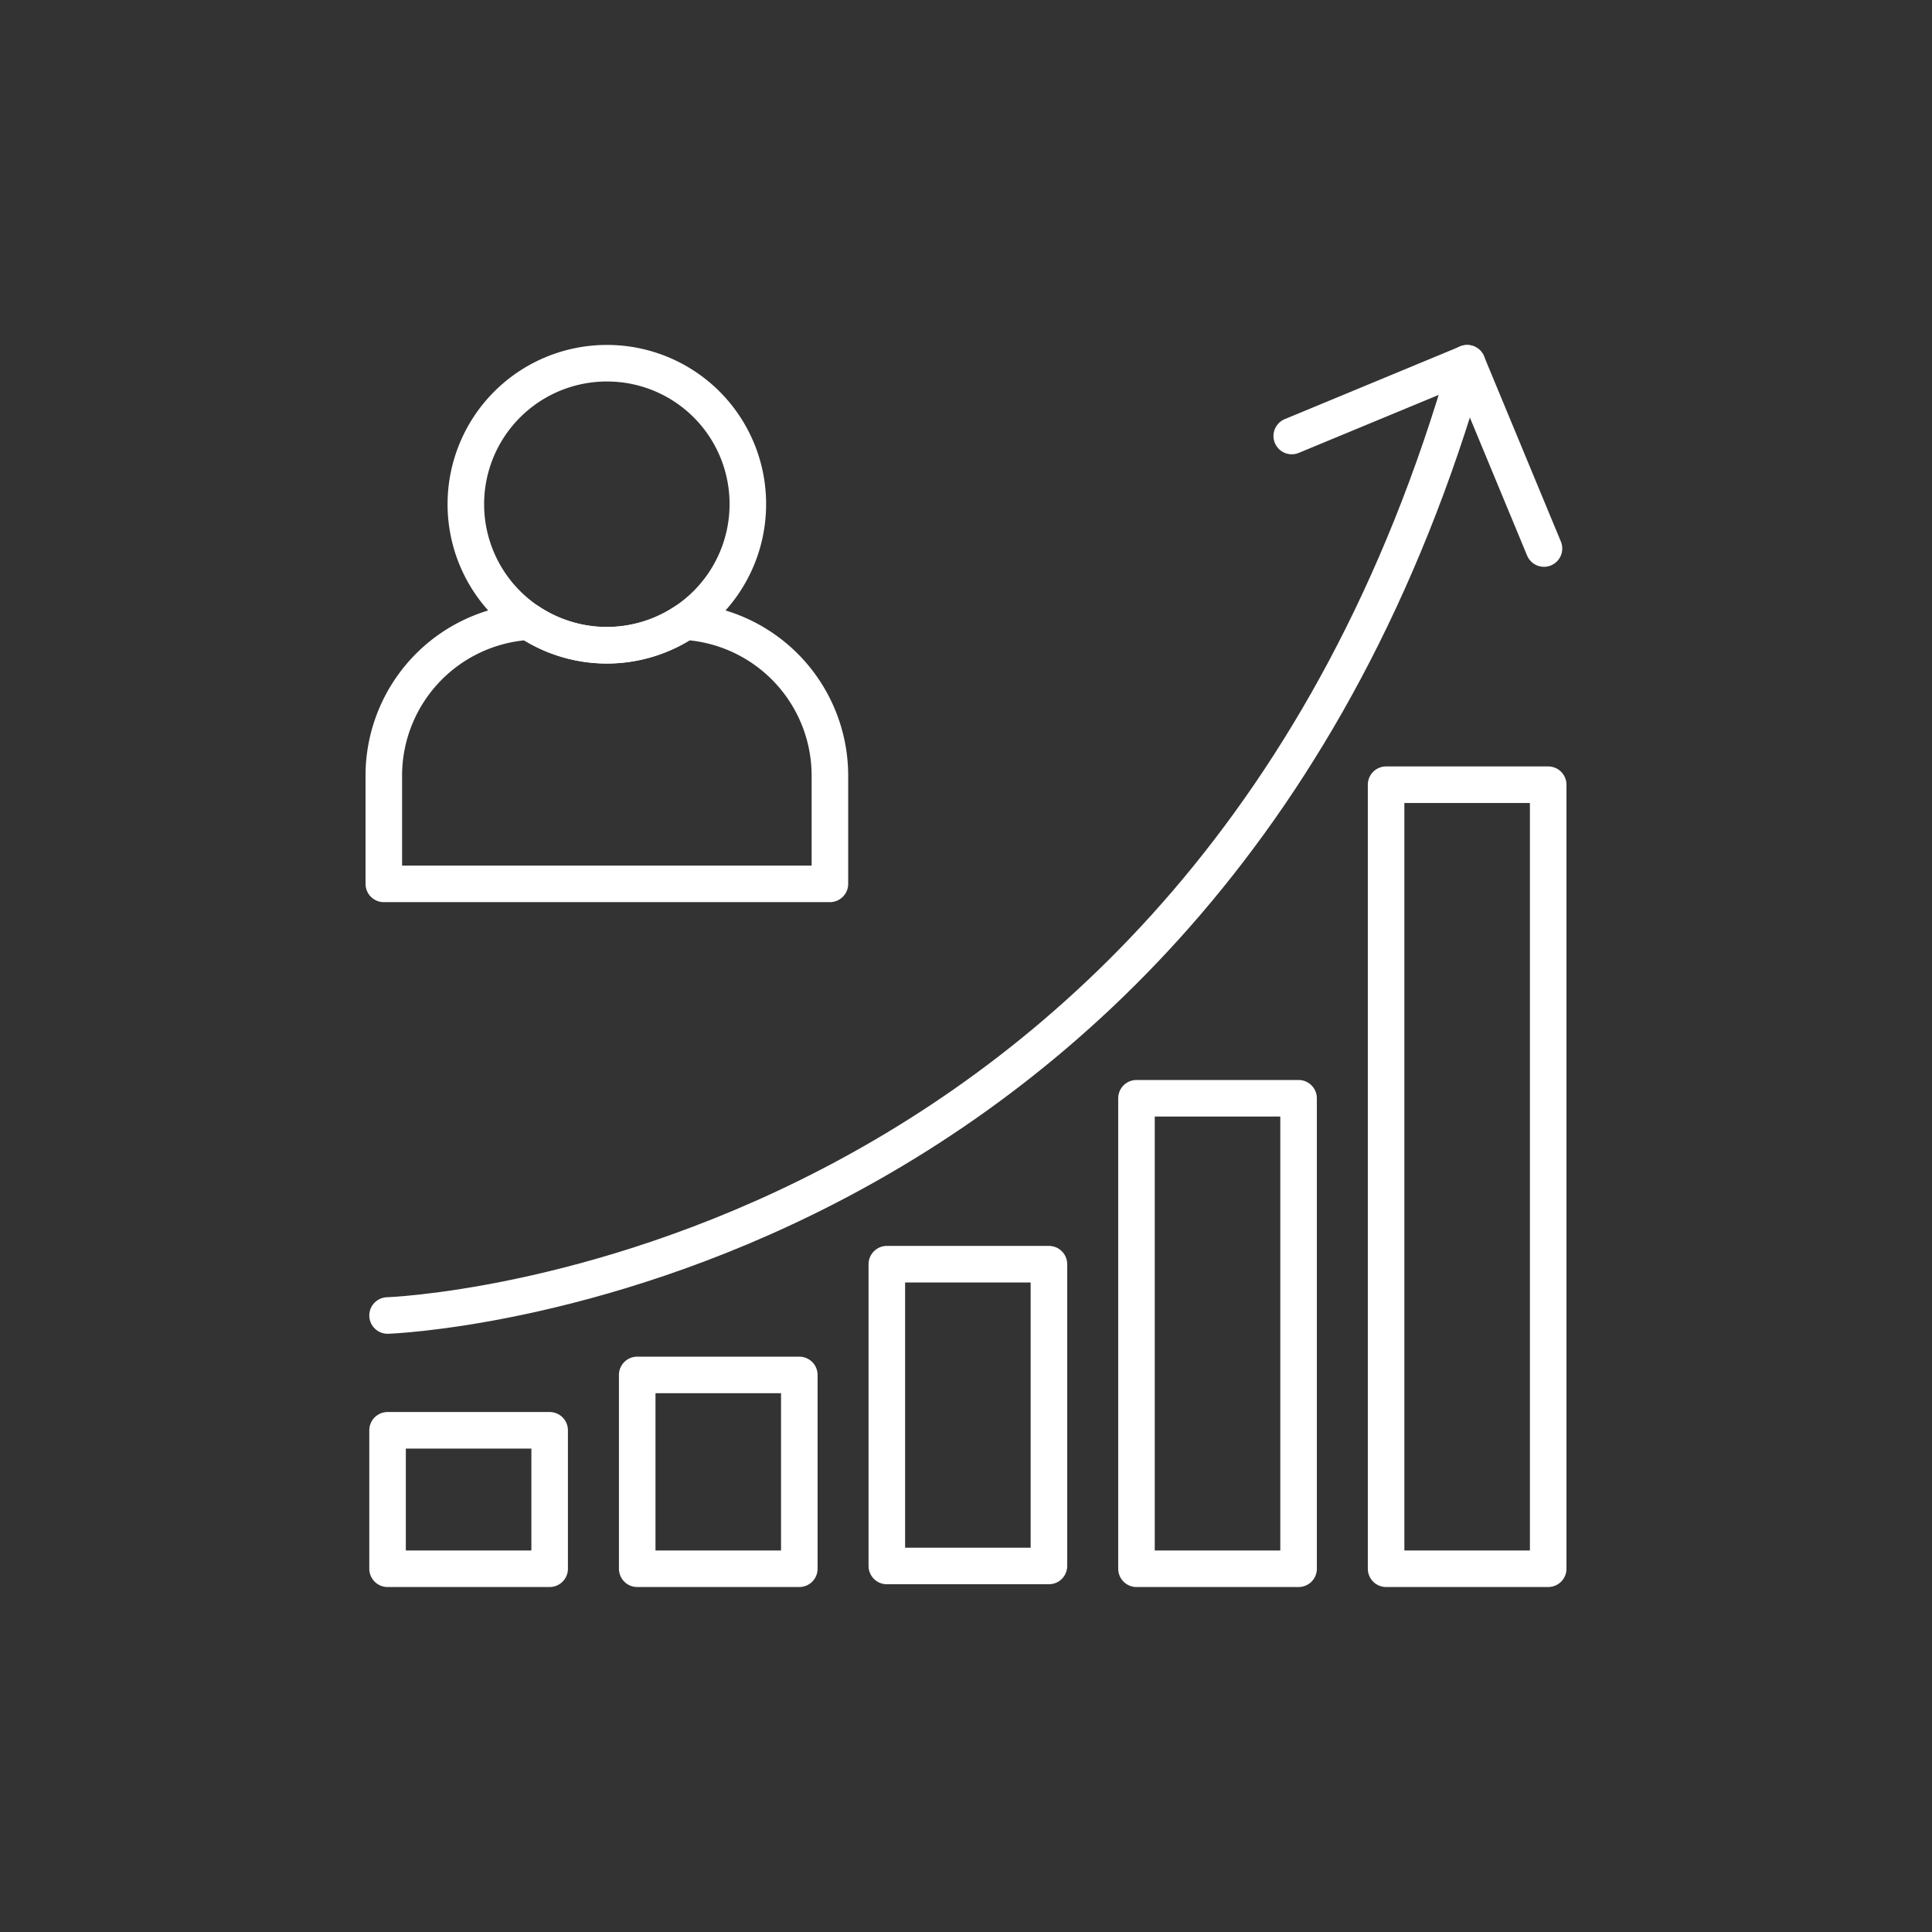
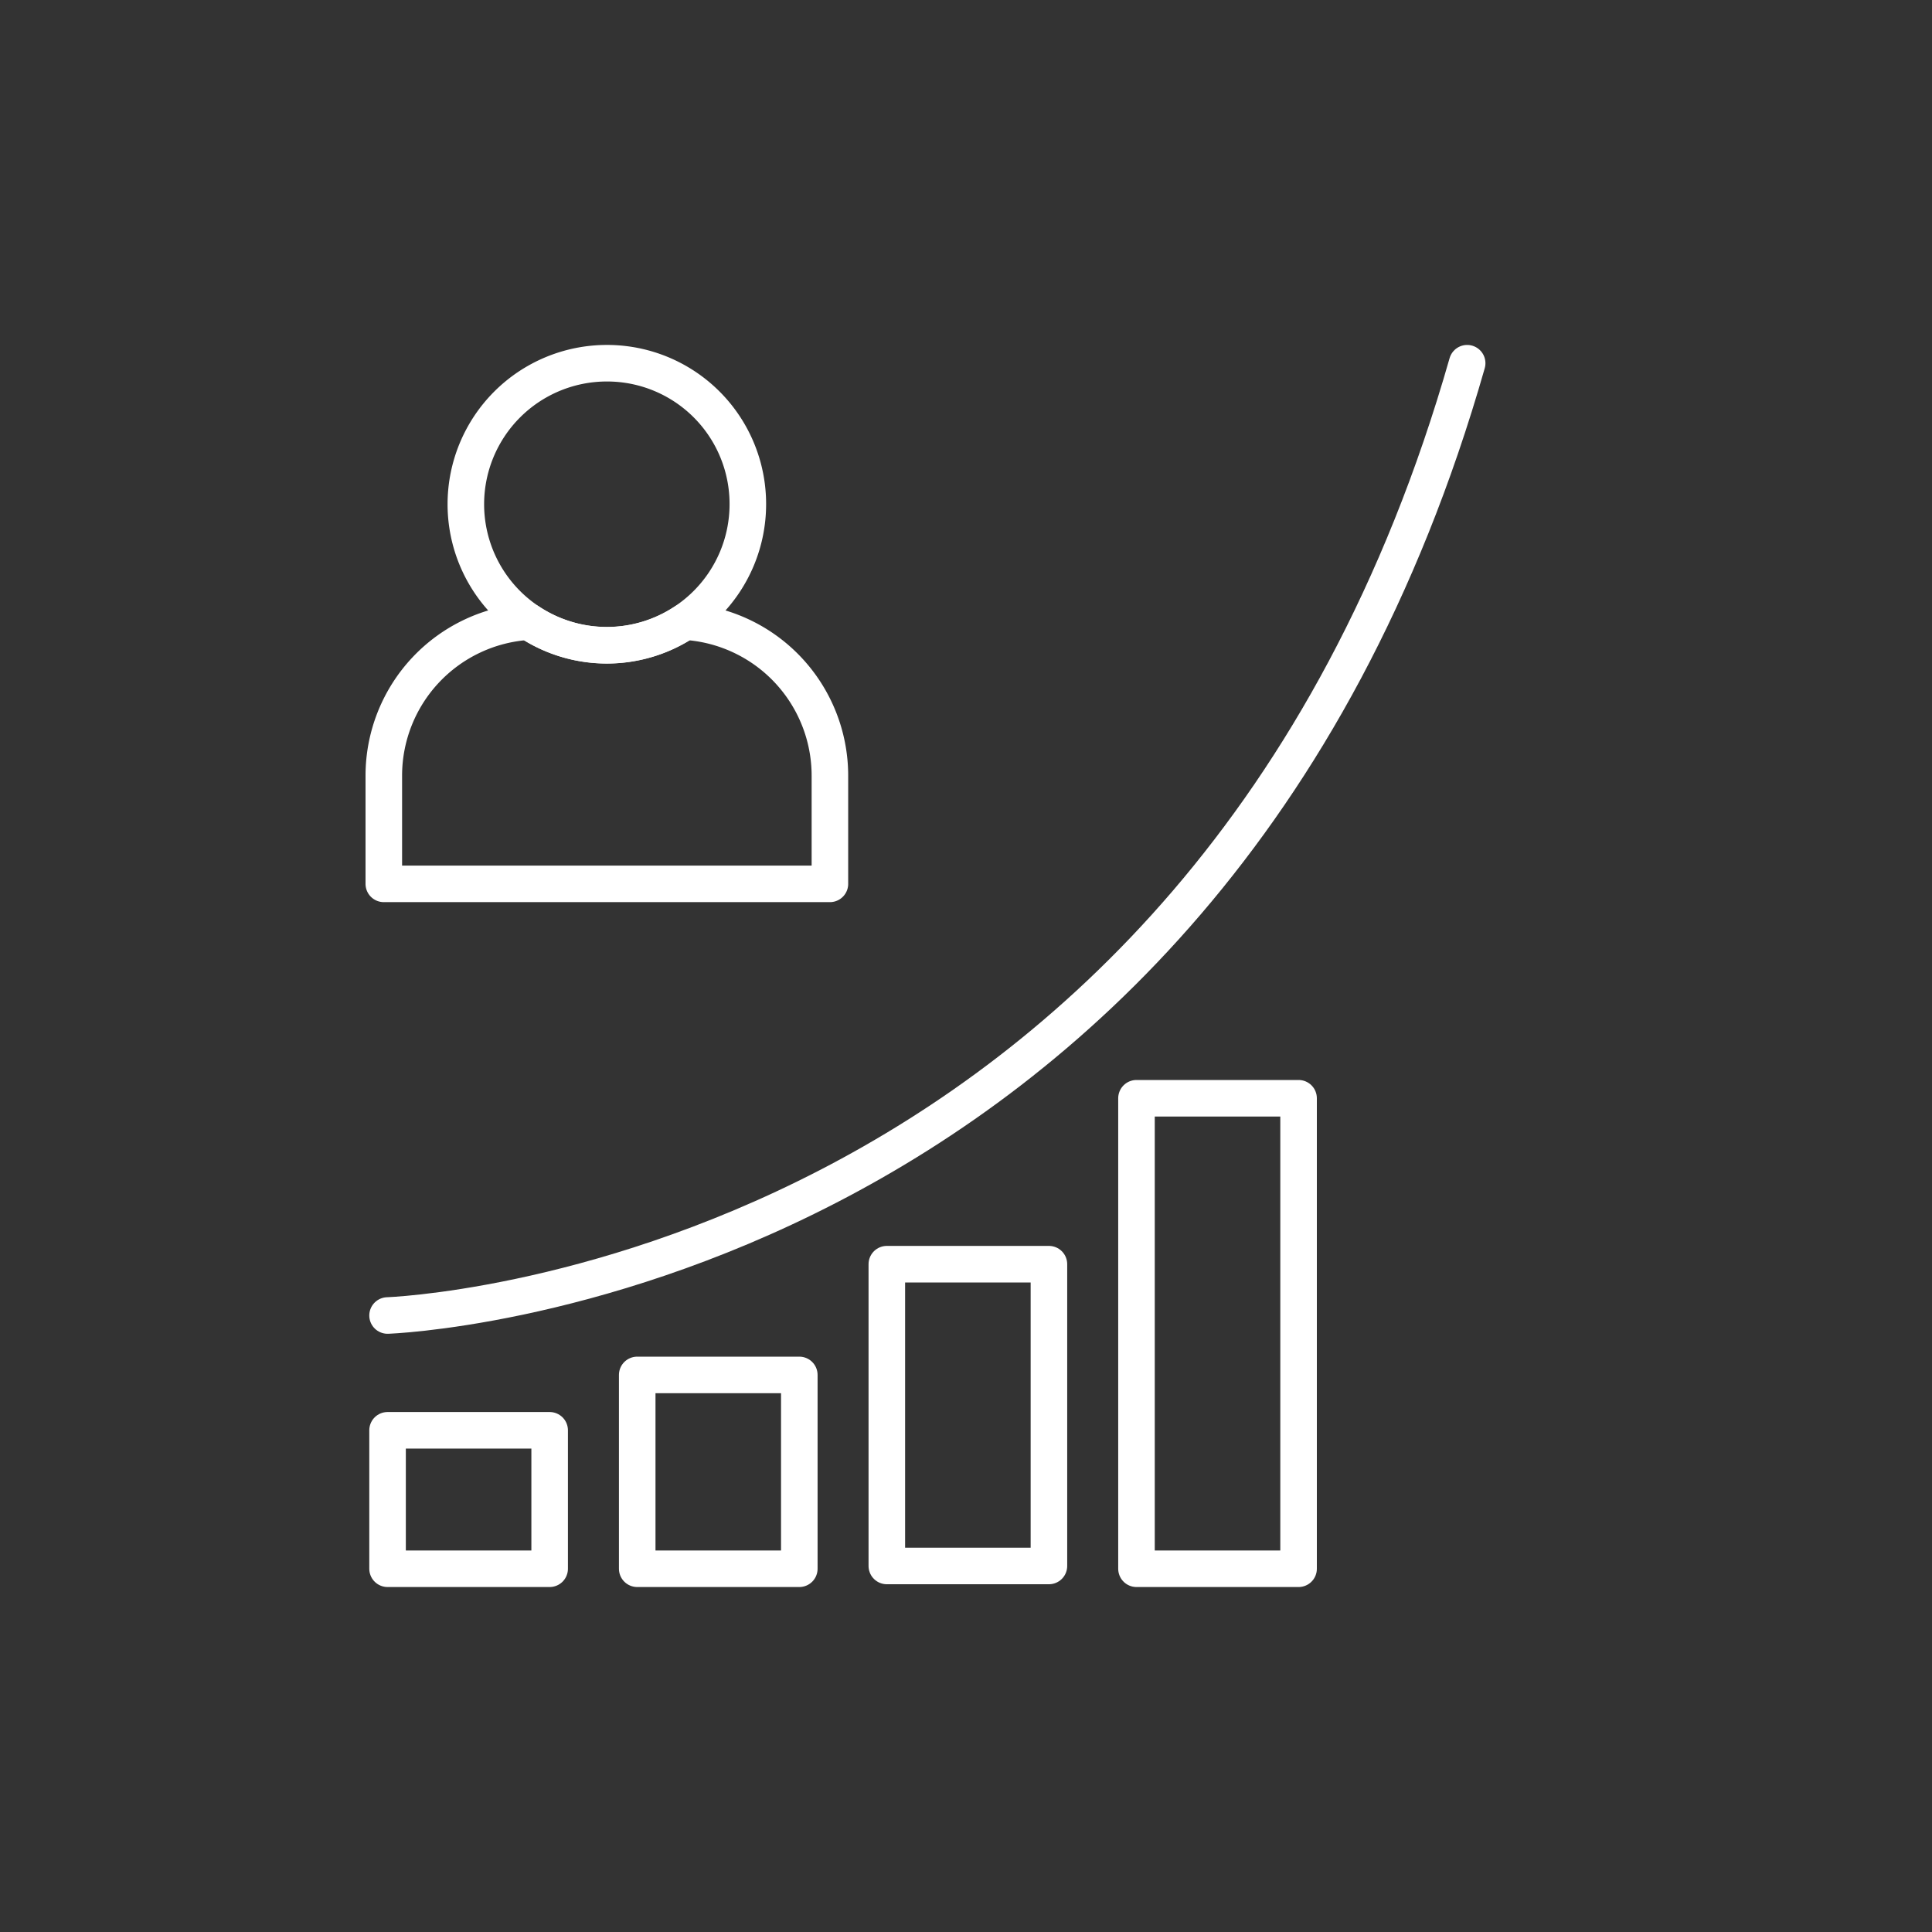
<svg xmlns="http://www.w3.org/2000/svg" id="Warstwa_1" data-name="Warstwa 1" viewBox="0 0 500 500">
  <rect x="0" y="0" width="500" height="500" fill="#333333" stroke="none" />
  <defs>
    <style>.cls-1{fill:none;stroke:#fff;stroke-linecap:round;stroke-linejoin:round;stroke-width:9.46px;}</style>
  </defs>
  <title>doswiadczenie</title>
  <path class="cls-1" d="M193.54,130.51A36.49,36.49,0,1,1,157.05,94,36.42,36.42,0,0,1,193.54,130.51Z" />
  <path class="cls-1" d="M214.78,200.74v28H99.33v-28a39.94,39.94,0,0,1,37.51-39.86,36.45,36.45,0,0,0,40.43,0A39.94,39.94,0,0,1,214.78,200.74Z" />
  <rect class="cls-1" x="100.3" y="370.16" width="41.95" height="35.83" />
  <rect class="cls-1" x="164.91" y="355.83" width="41.95" height="50.16" />
  <rect class="cls-1" x="229.51" y="327.17" width="41.95" height="78.1" />
  <rect class="cls-1" x="294.12" y="284.23" width="41.95" height="121.76" />
-   <rect class="cls-1" x="358.72" y="203.08" width="41.95" height="202.91" />
  <path class="cls-1" d="M379.7,94C311.3,333.45,100.3,340.45,100.3,340.45" />
-   <polyline class="cls-1" points="334.3 112.84 379.7 94.02 399.58 141.96" />
</svg>